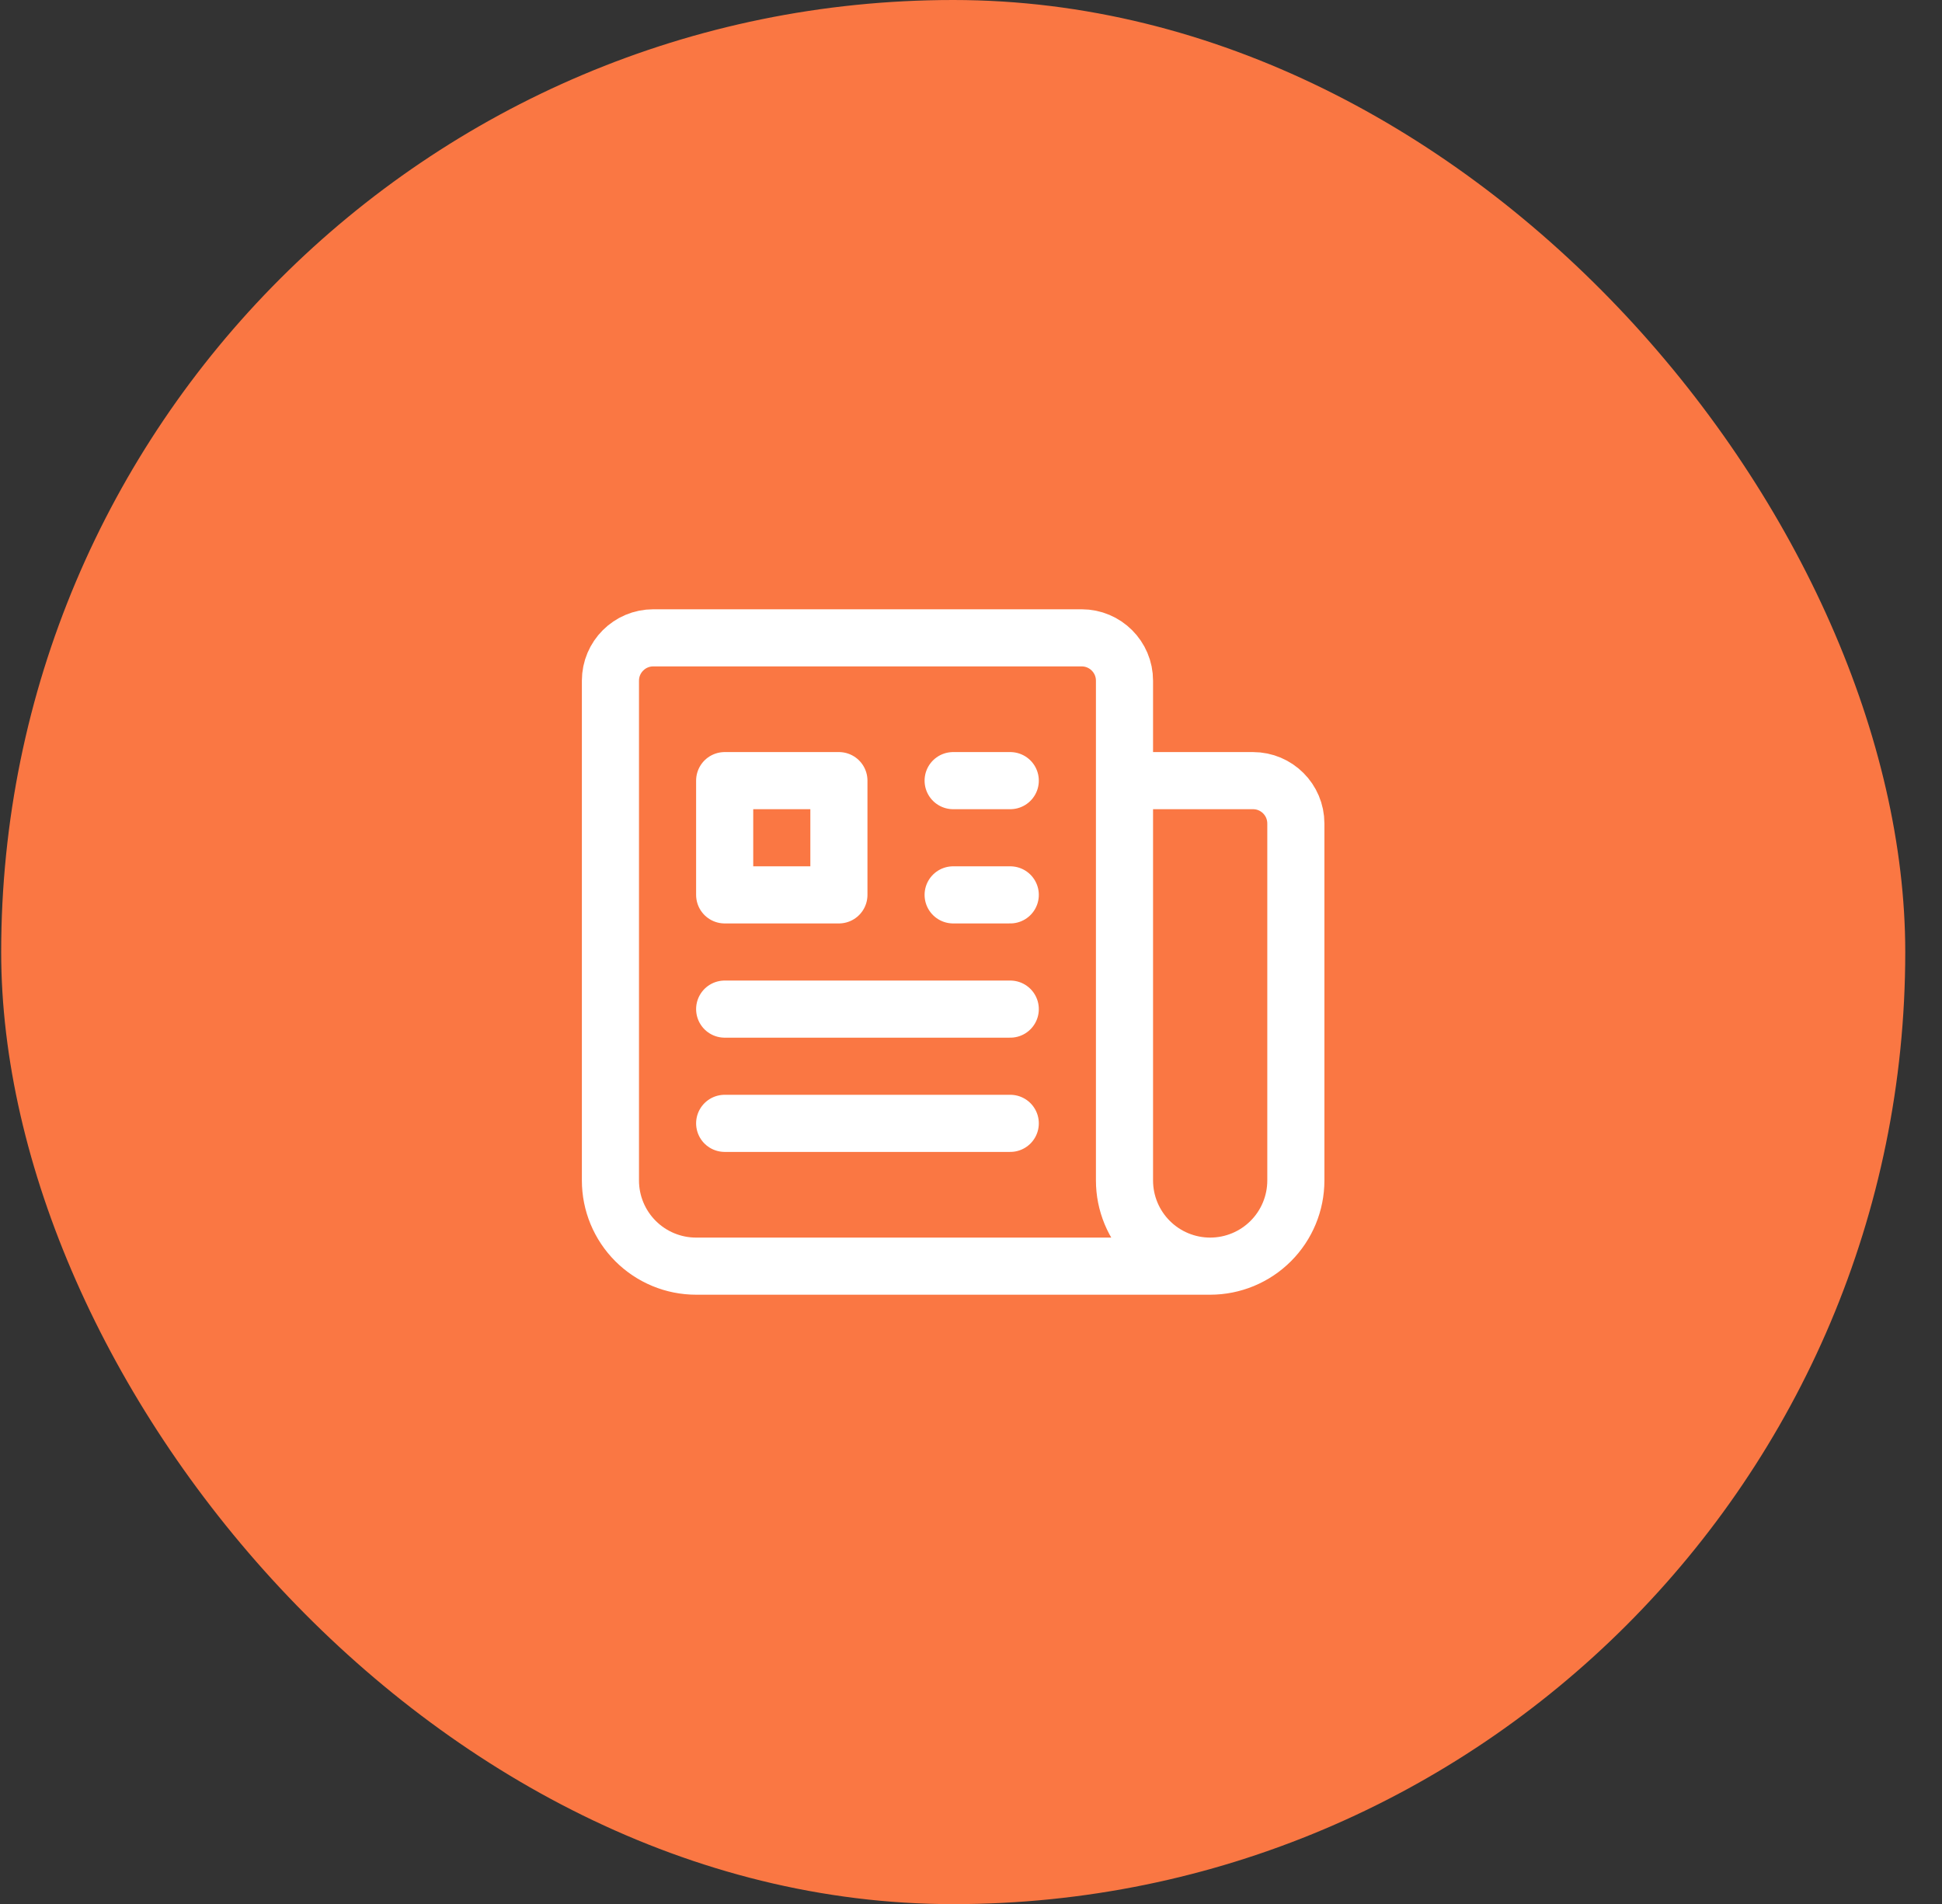
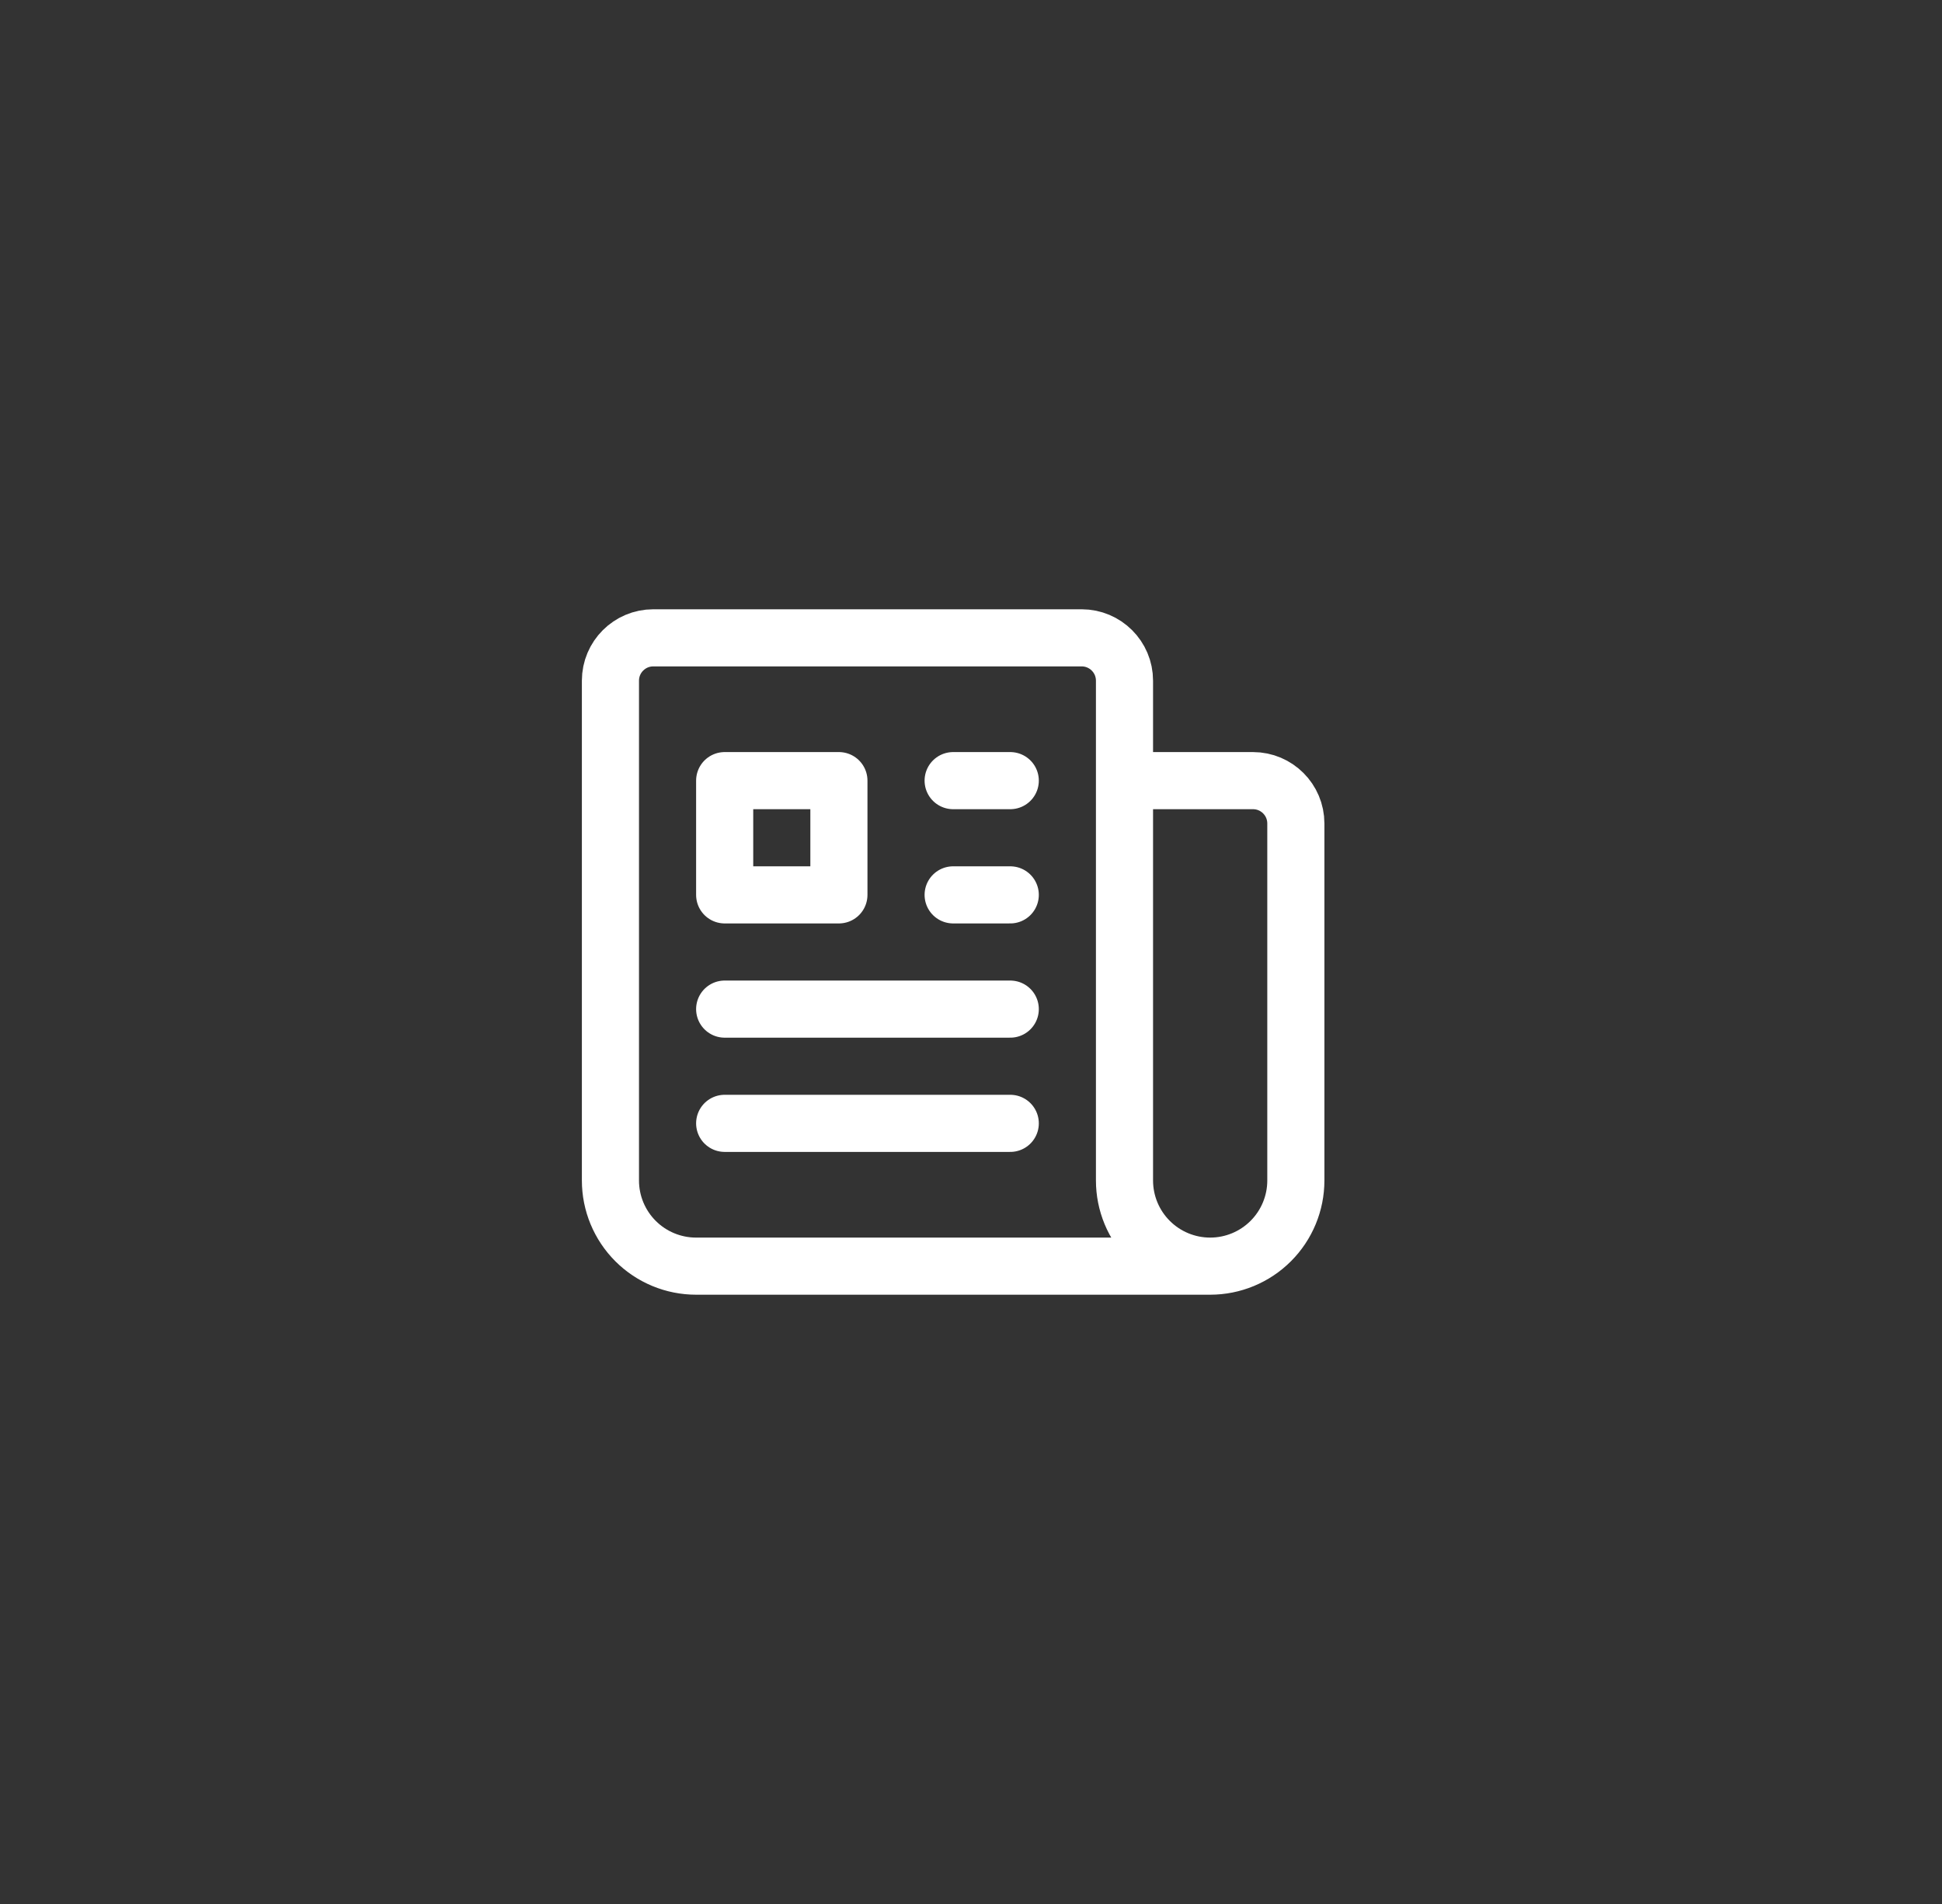
<svg xmlns="http://www.w3.org/2000/svg" width="51" height="50" viewBox="0 0 51 50" fill="none">
  <rect x="0" y="0" width="51" height="50" fill="#333333" stroke="none" />
-   <rect x="0.031" width="50.004" height="50.004" rx="25.002" fill="#FA7743" />
  <g clip-path="url(#clip0_1389_15283)">
    <path d="M25.031 20.5H26.531M25.031 23.5H26.531M19.031 26.5H26.531M19.031 29.5H26.531M29.531 20.5H32.906C33.527 20.5 34.031 21.004 34.031 21.625V31C34.031 31.597 33.794 32.169 33.372 32.591C32.95 33.013 32.378 33.25 31.781 33.25M29.531 20.5V31C29.531 31.597 29.768 32.169 30.19 32.591C30.612 33.013 31.184 33.25 31.781 33.25M29.531 20.5V17.875C29.531 17.254 29.027 16.75 28.406 16.75H17.156C16.535 16.75 16.031 17.254 16.031 17.875V31C16.031 31.597 16.268 32.169 16.69 32.591C17.112 33.013 17.684 33.25 18.281 33.25H31.781M19.031 20.5H22.031V23.5H19.031V20.5Z" stroke="white" stroke-width="1.5" stroke-linecap="round" stroke-linejoin="round" />
  </g>
  <defs>
    <clipPath id="clip0_1389_15283">
      <rect width="24" height="24" fill="white" transform="translate(13.031 13)" />
    </clipPath>
  </defs>
</svg>